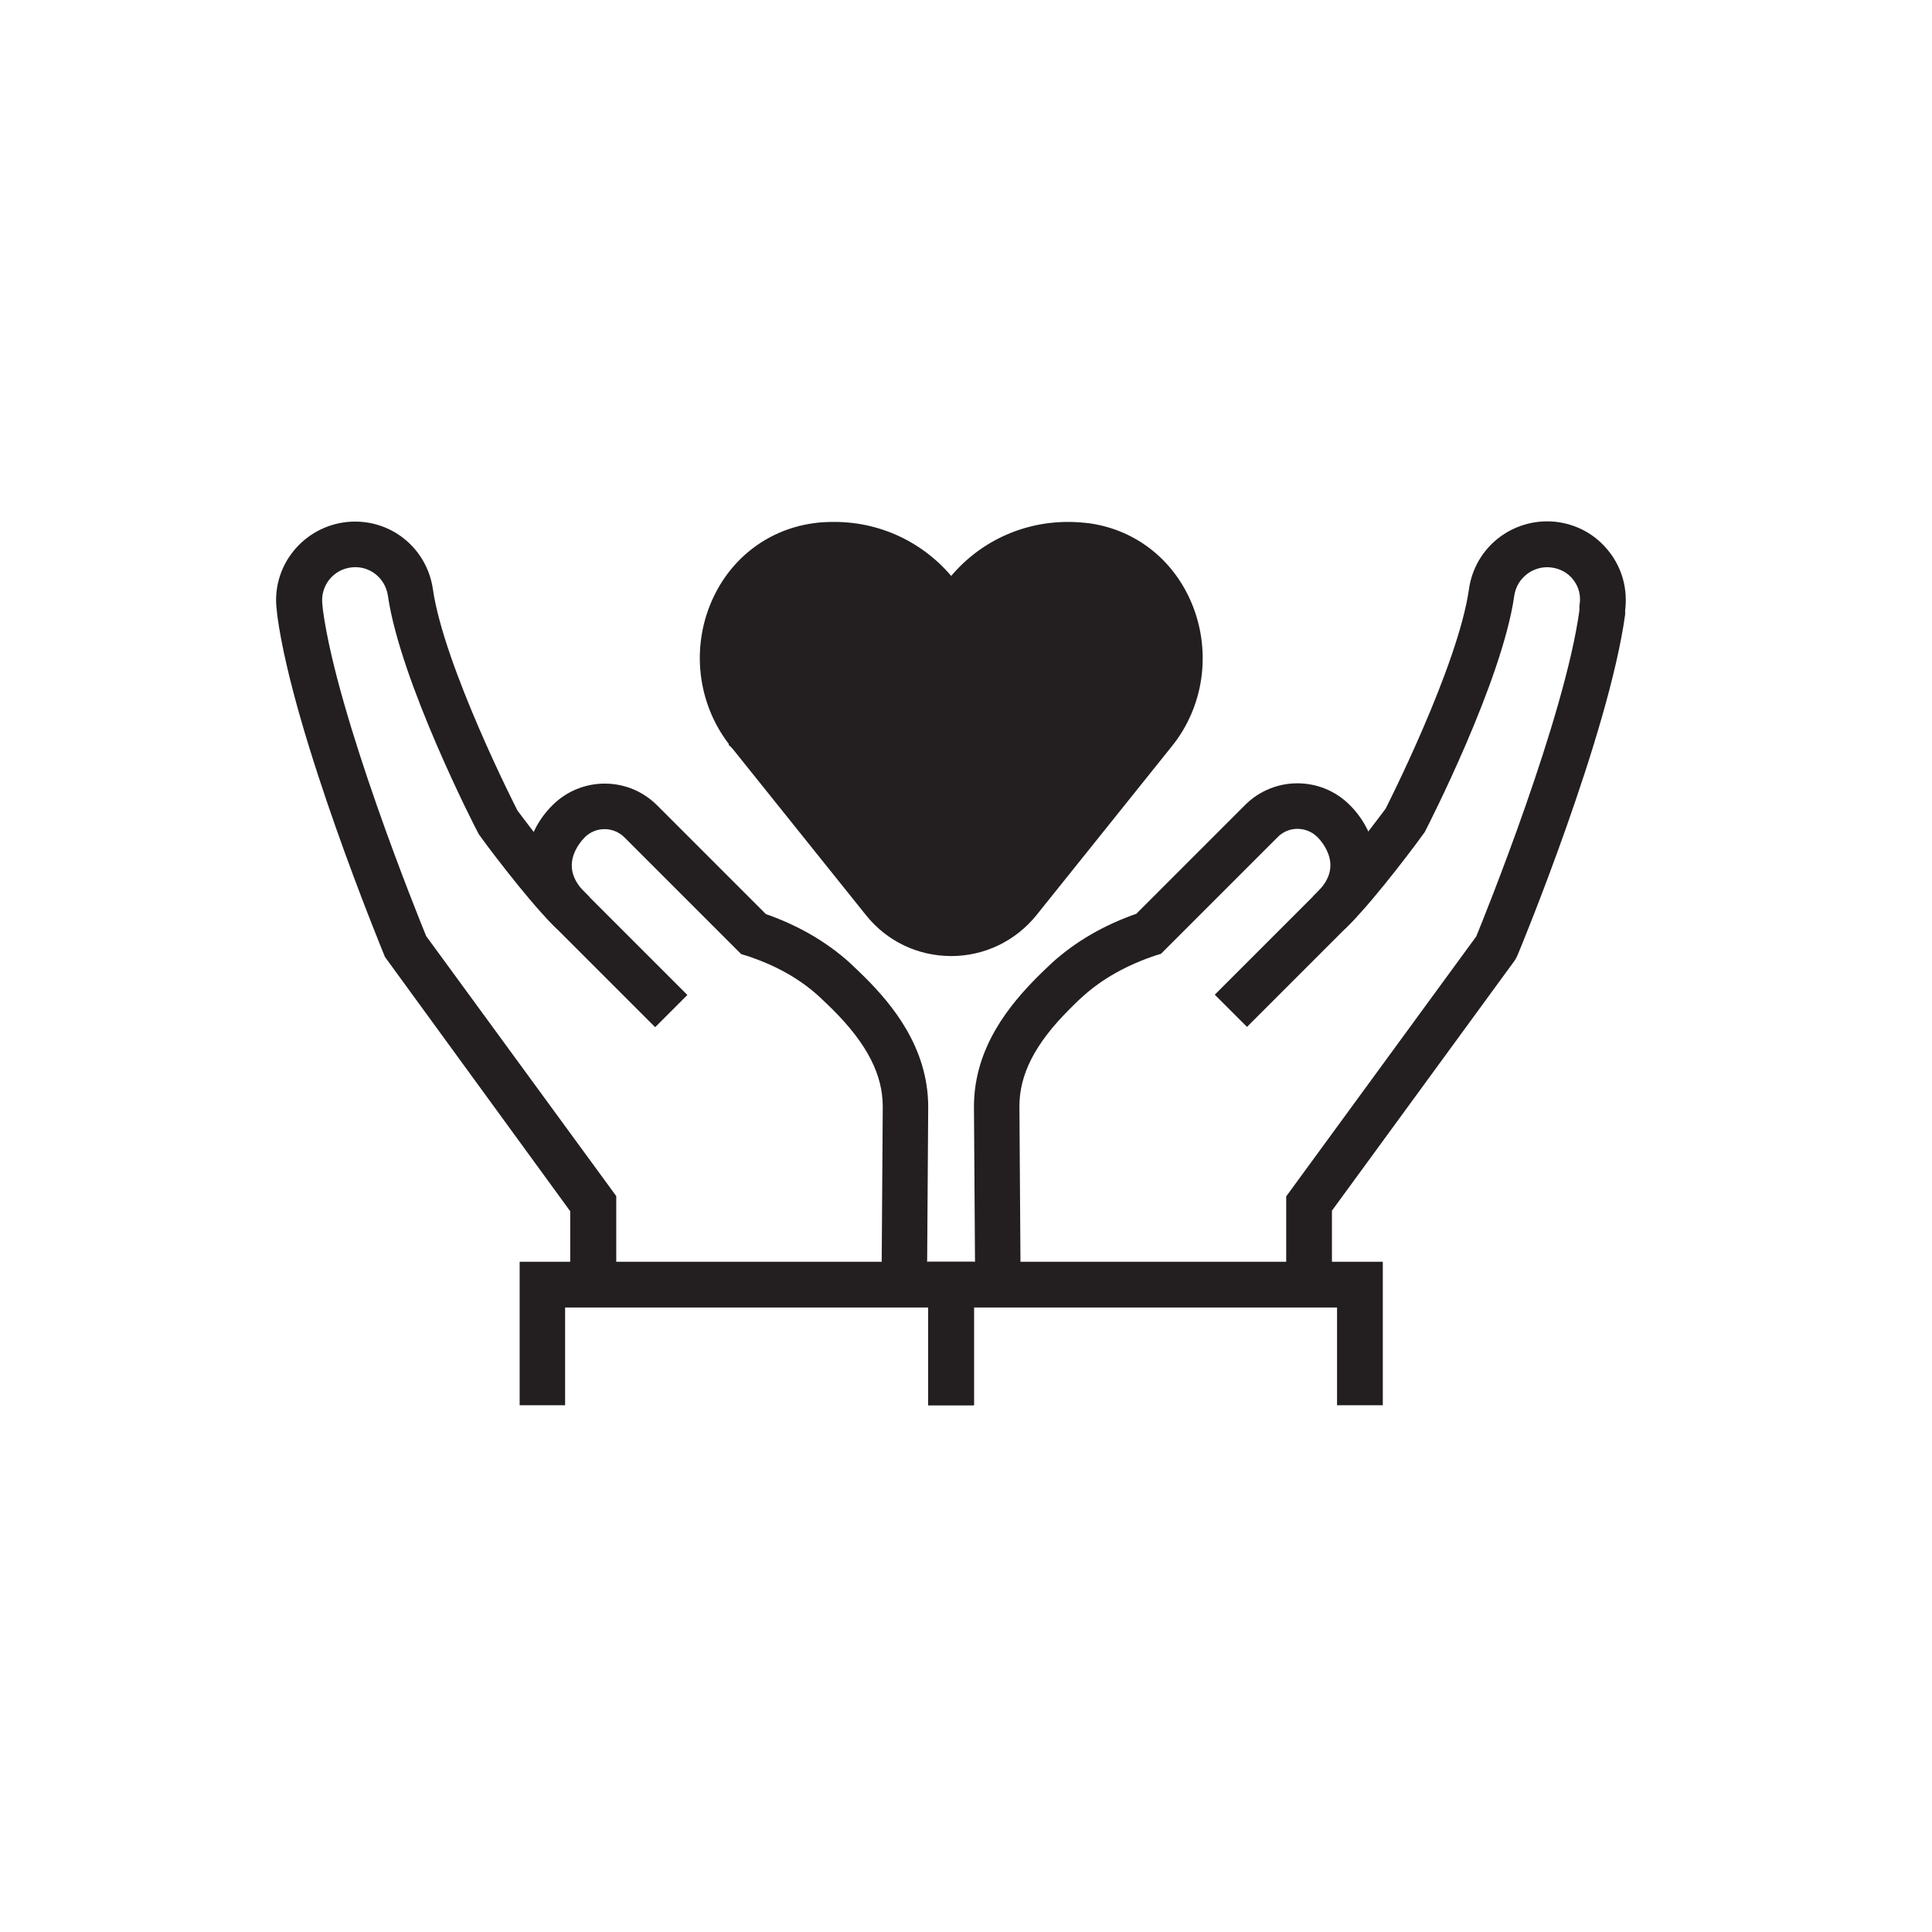
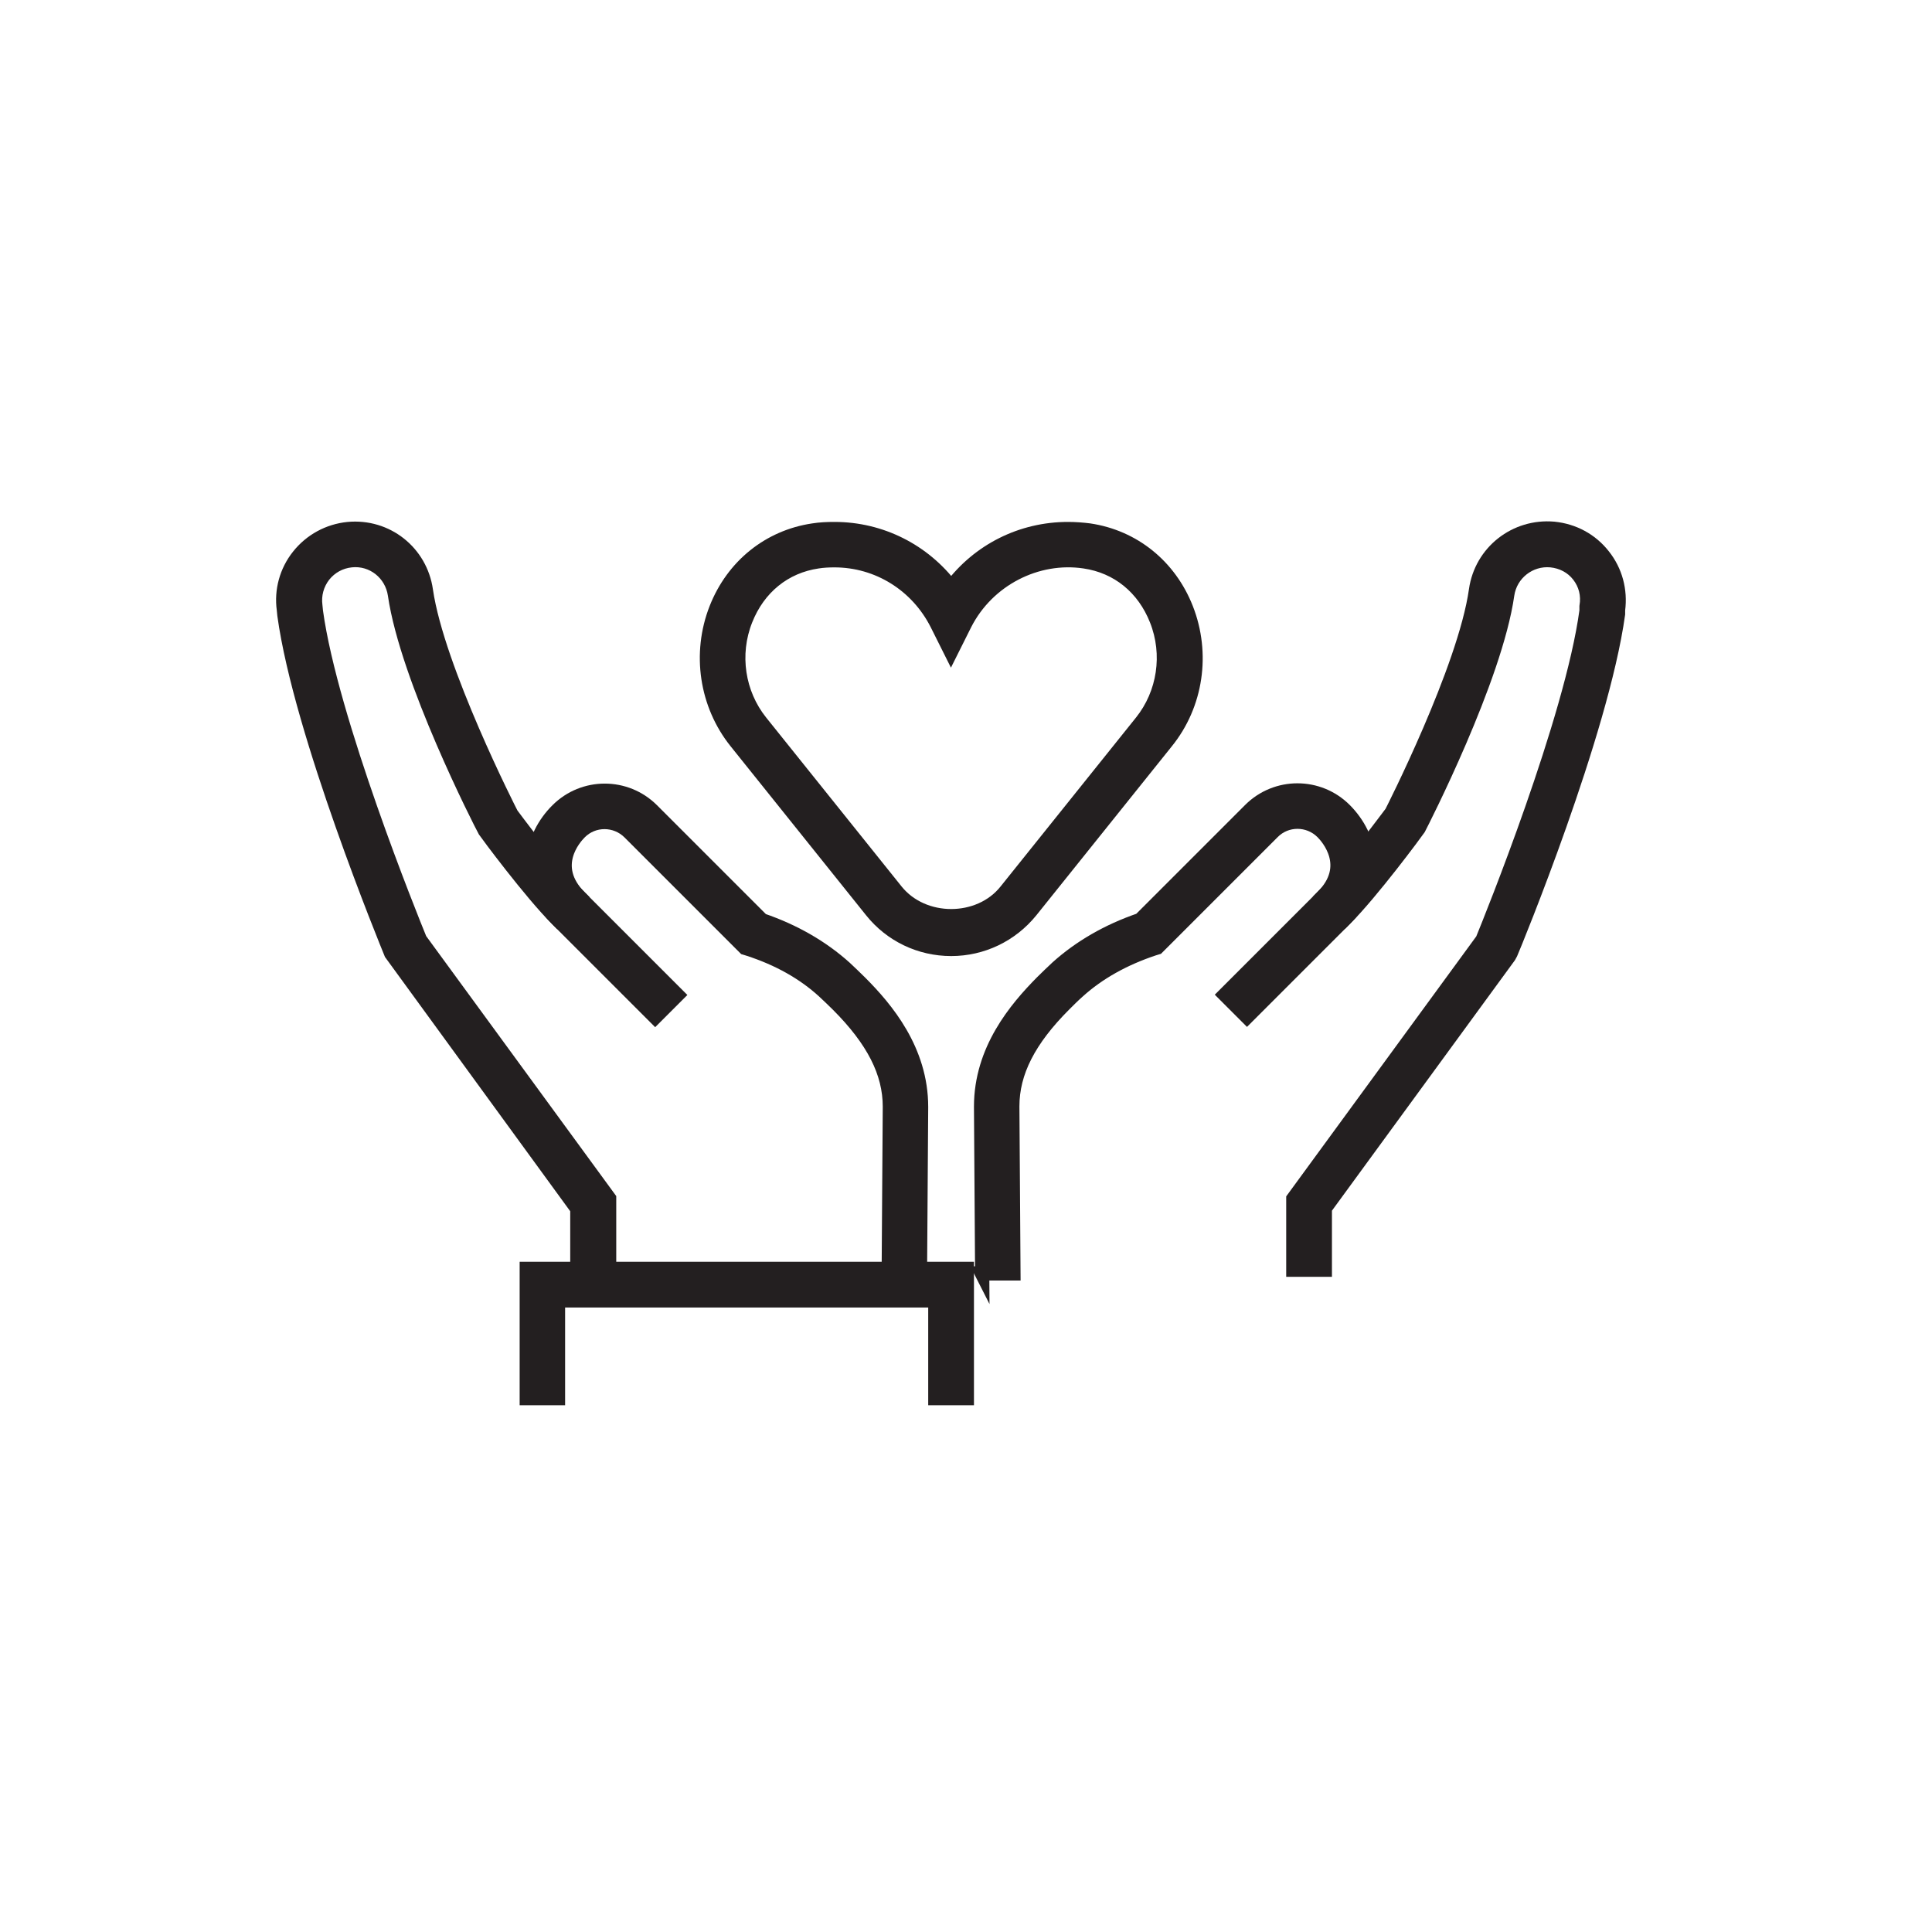
<svg xmlns="http://www.w3.org/2000/svg" viewBox="0 0 68 68">
  <defs>
    <style>.c{fill:#231f20;stroke:#231f20;stroke-miterlimit:10;stroke-width:.5px;}</style>
  </defs>
  <g id="a">
    <g>
      <g>
        <g>
          <g>
            <path class="c" d="M34.57,44.84l-.04-5.89c0-2,1.23-3.45,2.15-4.38,.17-.17,.35-.34,.53-.51,.8-.72,1.78-1.29,2.92-1.68l3.87-3.87c.92-.92,2.41-.92,3.33,0,.93,.93,1.32,2.52,0,3.84l-3.44,3.44-.78-.78,3.44-3.44c1.08-1.08,.19-2.09,0-2.28-.49-.49-1.28-.49-1.76,0l-4.06,4.06-.13,.04c-1.05,.35-1.94,.85-2.65,1.49-.17,.15-.33,.31-.49,.47-1.25,1.25-1.83,2.39-1.83,3.59l.04,5.88h-1.11Z" />
            <path class="c" d="M46.63,44.69h-1.11v-2.5l6.66-9.11c.3-.73,3.14-7.75,3.66-11.58v-.15c.07-.41-.03-.79-.27-1.1-.24-.31-.59-.49-.98-.53-.75-.07-1.43,.46-1.54,1.21-.42,2.96-3.01,8.02-3.12,8.23-.11,.16-1.64,2.23-2.59,3.18l-.78-.78c.89-.89,2.42-2.96,2.43-2.98h0s2.57-5.04,2.96-7.81c.19-1.34,1.39-2.28,2.74-2.16,.69,.07,1.31,.4,1.74,.95,.43,.54,.61,1.22,.52,1.91v.14c-.58,4.18-3.64,11.62-3.78,11.94l-.06,.11-6.48,8.87v2.14Z" />
          </g>
-           <polygon class="c" points="48.42 49.21 47.31 49.21 47.31 45.77 34.03 45.77 34.03 49.21 32.92 49.21 32.92 44.66 48.42 44.66 48.42 49.21" />
        </g>
        <g>
          <g>
            <path class="c" d="M32.39,44.84h-1.11l.04-5.89c0-1.2-.58-2.34-1.83-3.59-.16-.16-.33-.32-.49-.47-.71-.65-1.6-1.15-2.65-1.49l-.13-.04-4.06-4.06c-.49-.49-1.28-.49-1.76,0-.19,.19-1.08,1.19,0,2.28l3.44,3.44-.78,.78-3.44-3.44c-1.32-1.32-.93-2.92,0-3.84,.92-.92,2.41-.92,3.33,0l3.87,3.87c1.14,.39,2.12,.96,2.92,1.68,.18,.17,.36,.34,.53,.51,.92,.92,2.15,2.38,2.15,4.38l-.04,5.89Z" />
            <path class="c" d="M21.43,44.69h-1.11v-2.14l-6.55-8.99c-.13-.32-3.19-7.76-3.76-11.91l-.02-.2c-.09-.66,.09-1.34,.52-1.88,.43-.54,1.05-.88,1.74-.95,1.36-.13,2.55,.82,2.74,2.16,.4,2.76,2.96,7.79,3.01,7.88h0s1.5,2.03,2.39,2.91l-.78,.78c-.95-.95-2.48-3.02-2.54-3.11-.16-.29-2.74-5.35-3.17-8.31-.11-.75-.78-1.29-1.54-1.21-.39,.04-.73,.23-.97,.53-.24,.31-.34,.69-.29,1.07l.02,.2c.52,3.8,3.36,10.82,3.66,11.55l6.66,9.11v2.5Z" />
          </g>
          <polygon class="c" points="34.03 49.21 32.92 49.21 32.92 45.77 19.64 45.77 19.64 49.21 18.54 49.21 18.54 44.66 34.03 44.66 34.03 49.21" />
        </g>
      </g>
      <path class="c" d="M33.48,33.4c-1.1,0-2.12-.49-2.8-1.34l-4.77-5.95c-1.05-1.31-1.32-3.11-.7-4.69,.59-1.5,1.86-2.52,3.41-2.75,.25-.04,.5-.05,.75-.05,1.64,0,3.14,.77,4.11,2.05,.97-1.29,2.47-2.05,4.11-2.05,.26,0,.51,.02,.75,.05,1.55,.23,2.82,1.25,3.41,2.75,.62,1.58,.36,3.38-.7,4.69l-4.77,5.95c-.69,.85-1.71,1.34-2.8,1.34Zm-4.11-13.68c-.2,0-.4,.01-.59,.04-1.17,.17-2.09,.92-2.54,2.06-.48,1.21-.27,2.59,.53,3.59l4.77,5.95c.95,1.18,2.93,1.18,3.87,0l4.77-5.95c.8-1,1.01-2.38,.53-3.59-.45-1.14-1.37-1.89-2.54-2.06-1.68-.25-3.41,.63-4.21,2.2l-.49,.98-.49-.98c-.7-1.38-2.08-2.24-3.61-2.24Z" />
    </g>
-     <polygon class="c" points="32.92 21.12 29.86 18.96 25.98 21.18 25.9 26.11 33.42 32.82 39.42 27.05 41.58 22.08 38.45 19.08 32.92 21.12" />
  </g>
  <g id="b" />
</svg>